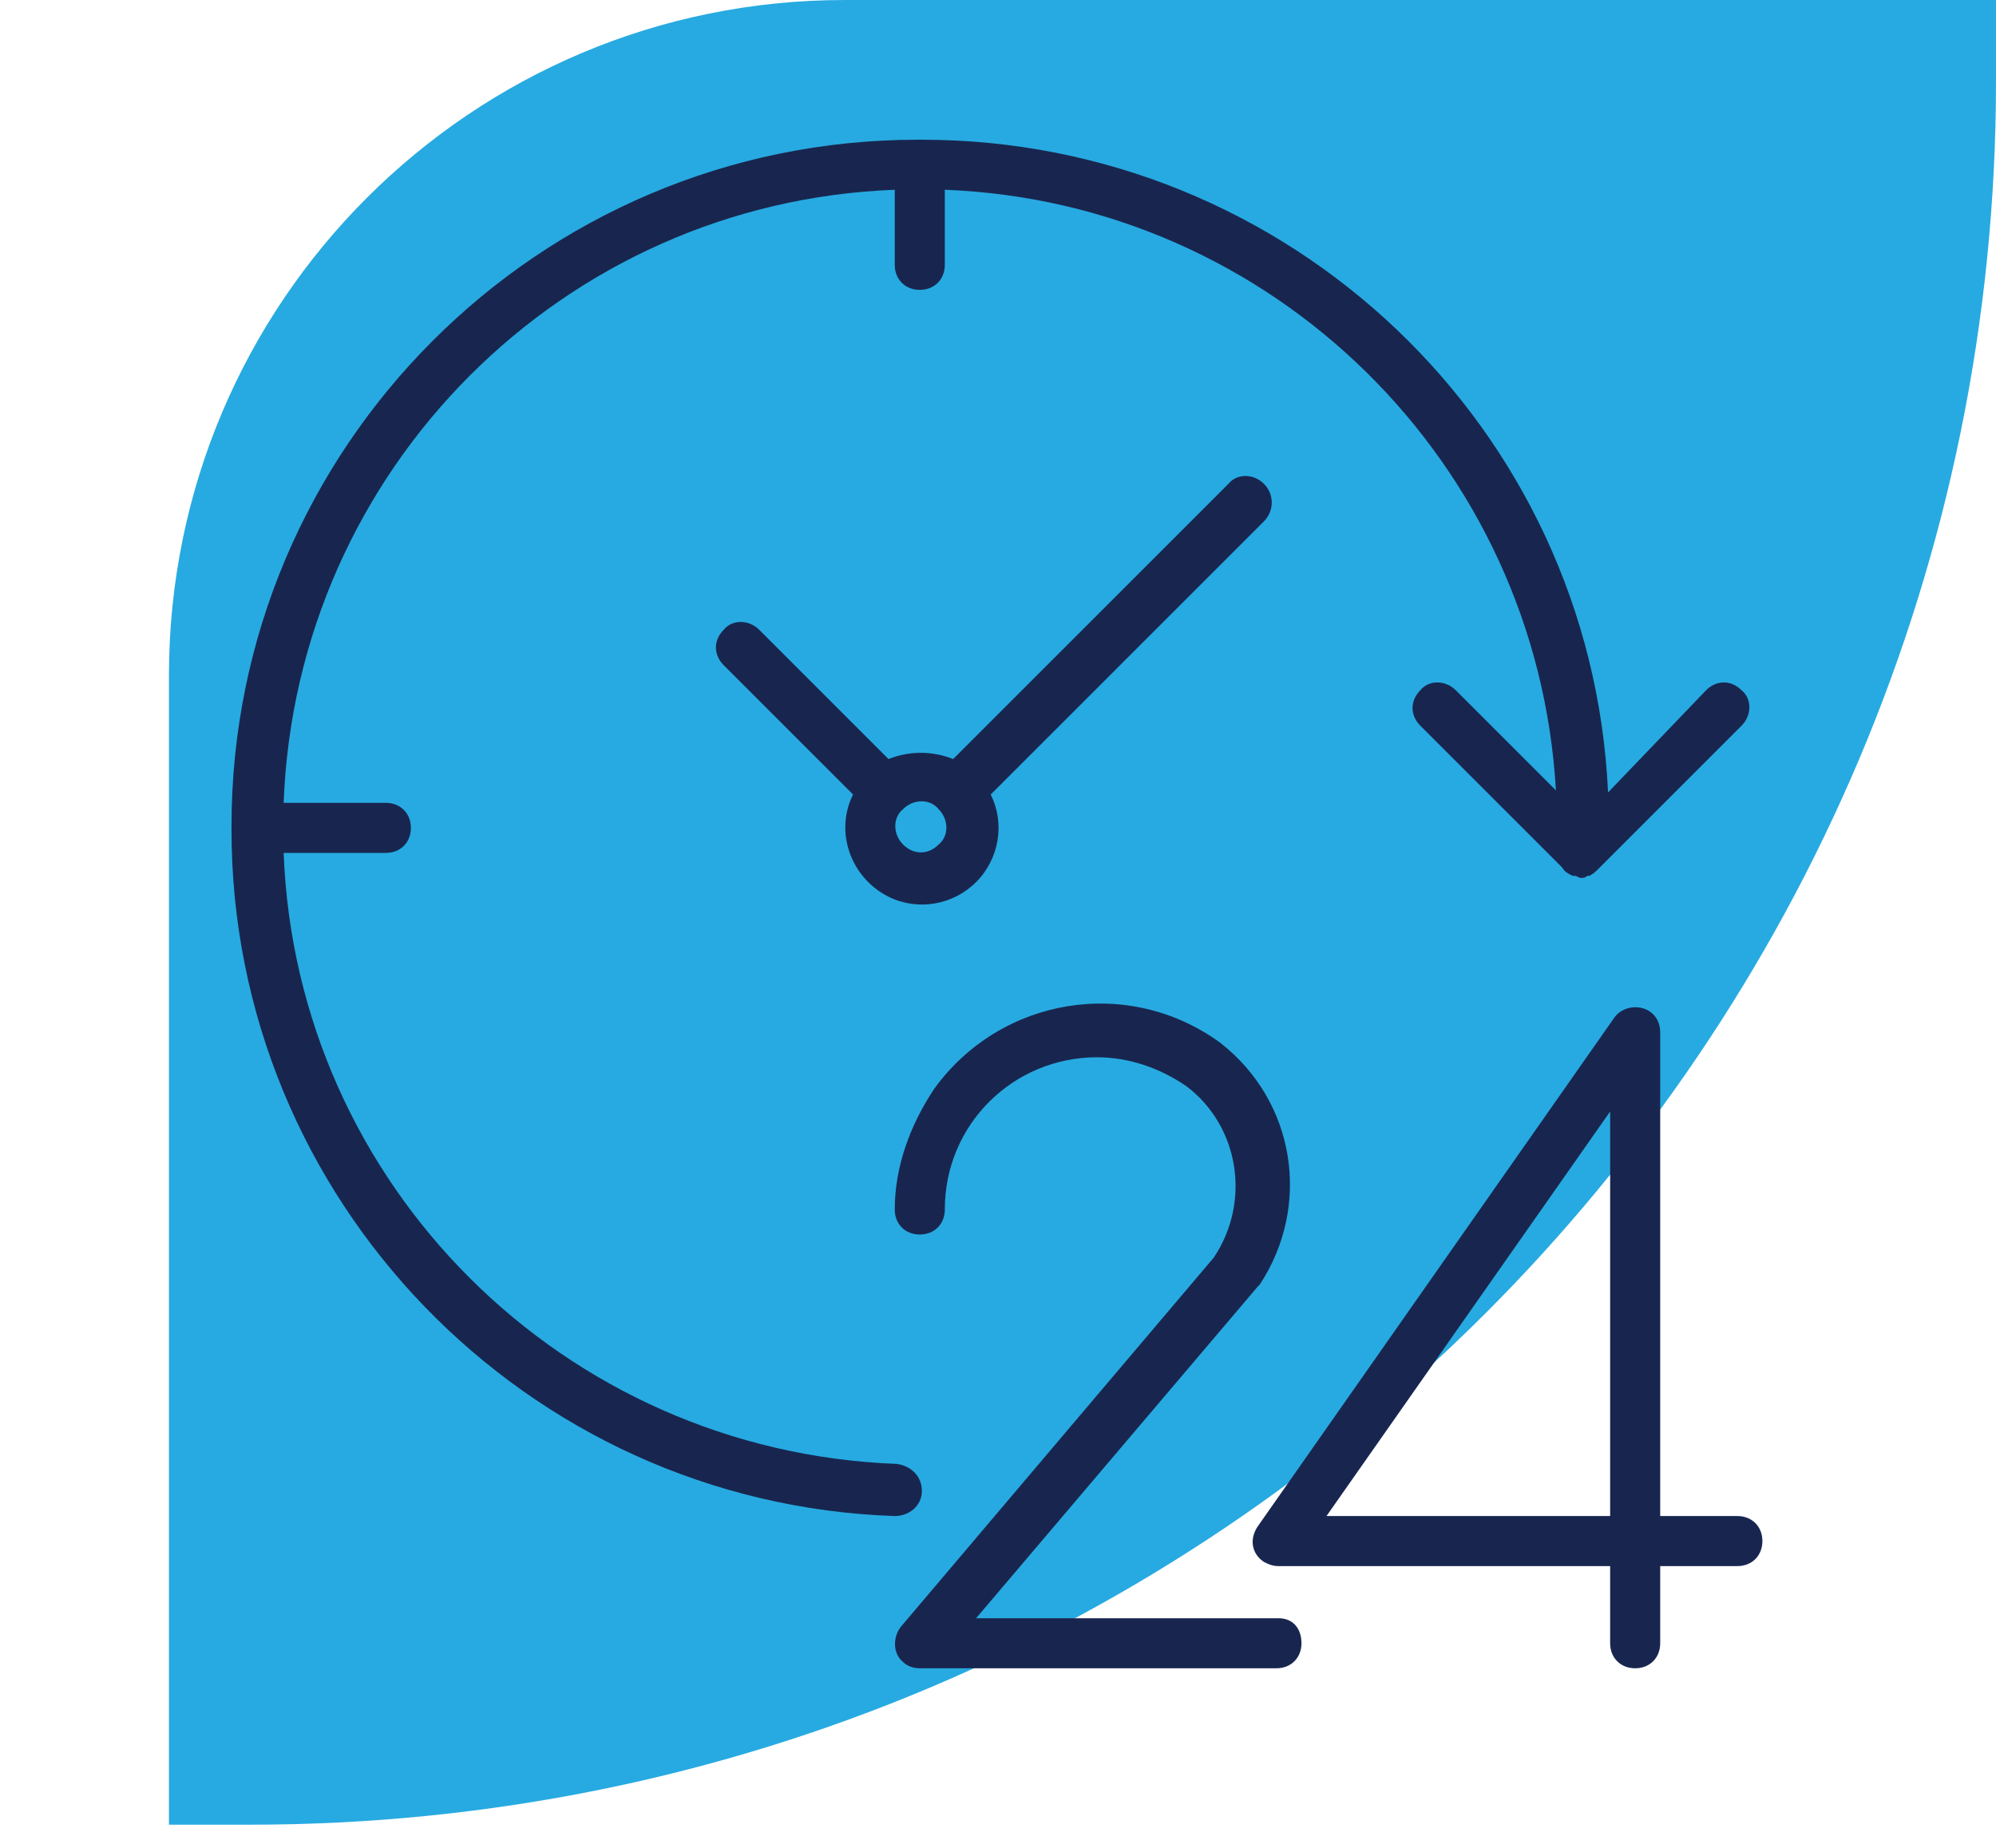
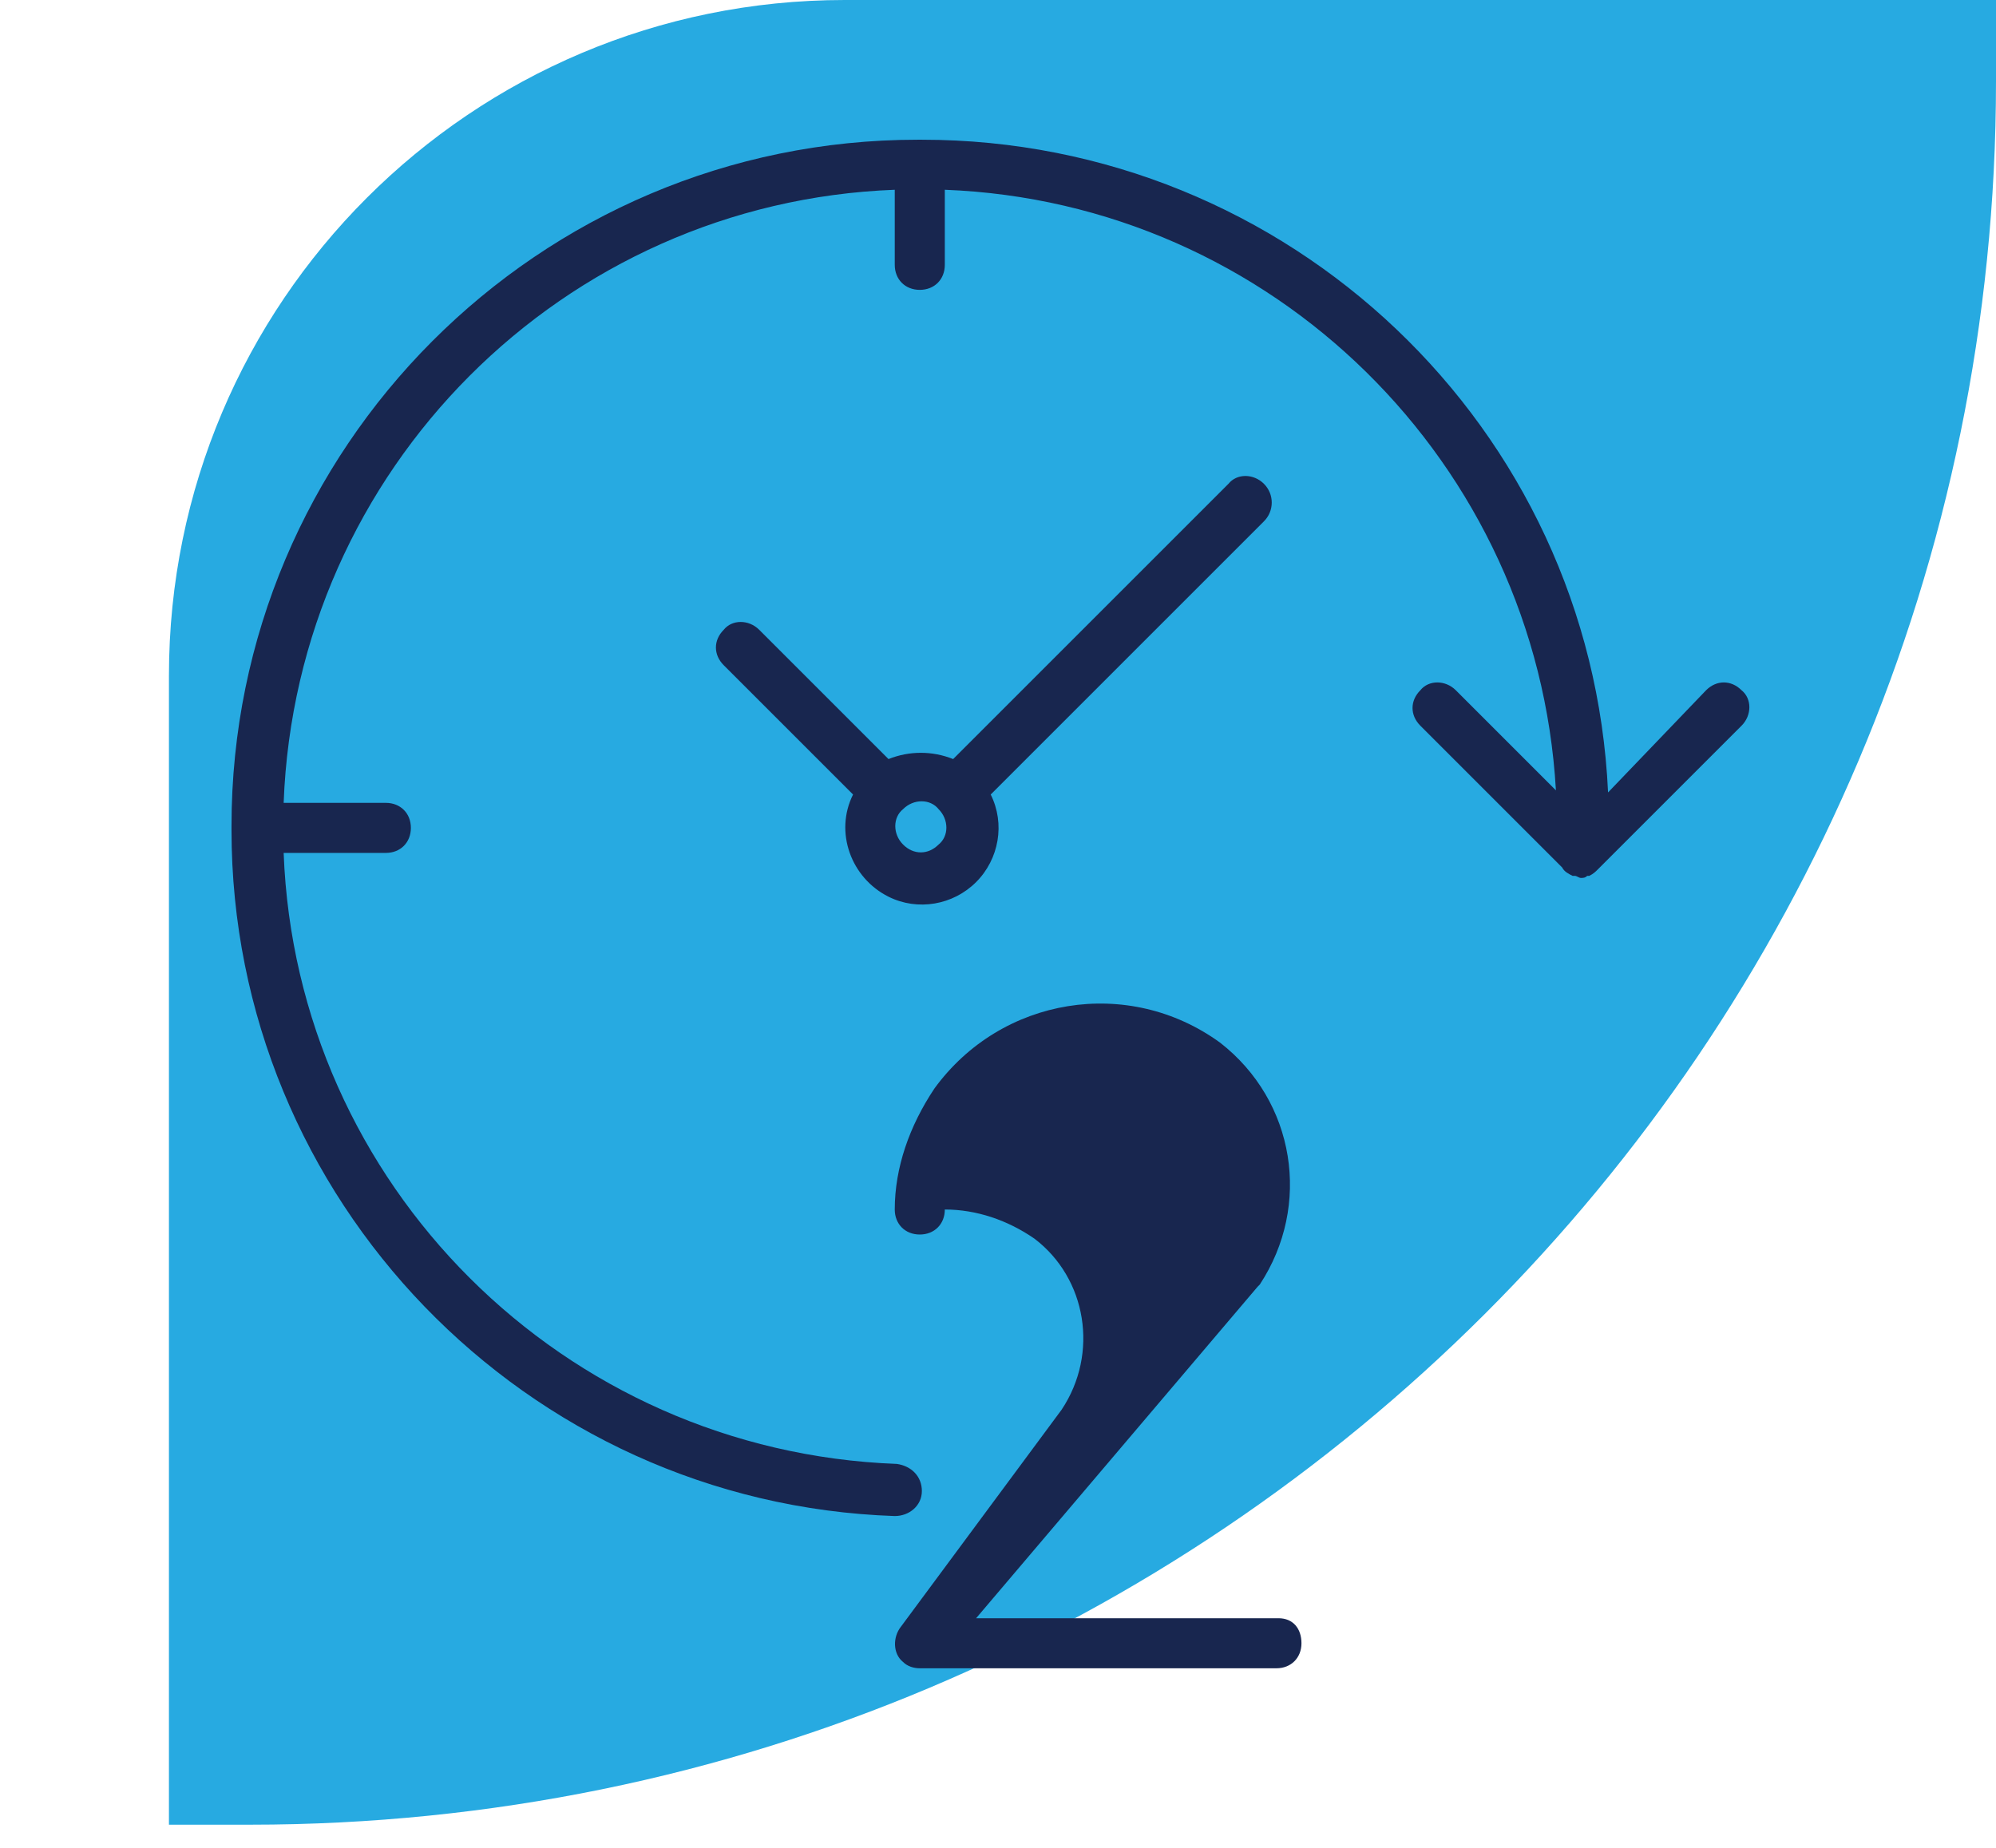
<svg xmlns="http://www.w3.org/2000/svg" id="Слой_1" x="0px" y="0px" viewBox="0 0 95.7 88.6" style="enable-background:new 0 0 95.7 88.6;" xml:space="preserve">
  <style type="text/css"> .st0{fill:#27AAE1;} .st1{fill:#FFFFFF;} .st2{fill:#1E2F5E;} .st3{fill:#FDFDFE;} .st4{fill:url(#SVGID_1_);} .st5{opacity:0.74;fill:#192550;} .st6{opacity:0.74;fill:#27AAE1;} .st7{fill:#192550;} .st8{opacity:0.59;fill:#27AAE1;} .st9{opacity:0.24;fill:#27AAE1;} .st10{opacity:0.54;fill:#192550;} .st11{opacity:0.54;fill:#27AAE1;} .st12{opacity:0.6;fill:#27AAE1;} .st13{opacity:0.57;fill:#27AAE1;} .st14{fill:#18264F;} </style>
  <path class="st0" d="M12,87.5H8.1V32.4C8.1,14.5,22.6,0,40.5,0h55.2v3.9C95.7,50.1,58.2,87.5,12,87.5z" />
  <g>
    <g>
      <g>
-         <path class="st14" d="M83.3,72.7h-3.7V49.5c0-0.7-0.5-1.2-1.2-1.2c-0.4,0-0.8,0.2-1,0.5L60.3,73.2c-0.4,0.6-0.3,1.3,0.3,1.7 c0.2,0.1,0.4,0.2,0.7,0.2h15.9v3.7c0,0.7,0.5,1.2,1.2,1.2c0.7,0,1.2-0.5,1.2-1.2v-3.7h3.7c0.7,0,1.2-0.5,1.2-1.2 S84,72.7,83.3,72.7z M77.2,72.7H63.6l13.6-19.4V72.7z" />
-         <path class="st14" d="M61.3,77.6H46.8l13.5-15.9c0,0,0.1-0.1,0.1-0.1c2.5-3.8,1.7-8.8-1.9-11.6c-4.4-3.2-10.5-2.2-13.7,2.2 C43.6,54,42.9,56,42.9,58c0,0.7,0.5,1.2,1.2,1.2c0.7,0,1.2-0.5,1.2-1.2c0-4.1,3.3-7.3,7.3-7.3c1.5,0,3,0.5,4.3,1.4 c2.5,1.9,3.1,5.5,1.3,8.2L43.2,78c-0.4,0.5-0.4,1.3,0.1,1.7c0.2,0.2,0.5,0.3,0.8,0.3h17.1c0.7,0,1.2-0.5,1.2-1.2 S62,77.6,61.3,77.6z" />
+         <path class="st14" d="M61.3,77.6H46.8l13.5-15.9c0,0,0.1-0.1,0.1-0.1c2.5-3.8,1.7-8.8-1.9-11.6c-4.4-3.2-10.5-2.2-13.7,2.2 C43.6,54,42.9,56,42.9,58c0,0.7,0.5,1.2,1.2,1.2c0.7,0,1.2-0.5,1.2-1.2c1.5,0,3,0.5,4.3,1.4 c2.5,1.9,3.1,5.5,1.3,8.2L43.2,78c-0.4,0.5-0.4,1.3,0.1,1.7c0.2,0.2,0.5,0.3,0.8,0.3h17.1c0.7,0,1.2-0.5,1.2-1.2 S62,77.6,61.3,77.6z" />
        <path class="st14" d="M44.2,71.5c0-0.7-0.5-1.2-1.2-1.3c0,0,0,0,0,0c-16-0.6-28.8-13.4-29.4-29.3h4.9c0.7,0,1.2-0.5,1.2-1.2 s-0.5-1.2-1.2-1.2h-4.9C14.2,22.5,27,9.7,42.9,9.1v3.6c0,0.7,0.5,1.2,1.2,1.2c0.7,0,1.2-0.5,1.2-1.2V9.1 c15.7,0.6,28.4,13.1,29.3,28.8l-4.8-4.8c-0.5-0.5-1.3-0.5-1.7,0c-0.5,0.5-0.5,1.2,0,1.7l6.8,6.8c0.1,0.2,0.3,0.3,0.5,0.4 c0,0,0.1,0,0.1,0c0.1,0,0.2,0.1,0.3,0.1c0,0,0,0,0,0c0,0,0,0,0,0c0.1,0,0.2,0,0.3-0.1c0.1,0,0.1,0,0.1,0c0.2-0.1,0.3-0.2,0.4-0.3 l6.9-6.9c0.5-0.5,0.5-1.3,0-1.7c-0.5-0.5-1.2-0.5-1.7,0L77.1,38C76.3,20.5,61.8,6.7,44.2,6.7c0,0-0.1,0-0.1,0s-0.1,0-0.1,0 c-18.2,0-32.9,14.8-32.9,32.9c0,0,0,0.1,0,0.1s0,0.1,0,0.1c0,17.7,14.1,32.3,31.8,32.9h0C43.6,72.7,44.2,72.2,44.2,71.5z" />
        <path class="st14" d="M60.6,23.2c-0.5-0.5-1.3-0.5-1.7,0L45.7,36.4c-1-0.4-2.1-0.4-3.1,0l-6.2-6.2c-0.5-0.5-1.3-0.5-1.7,0 c-0.5,0.5-0.5,1.2,0,1.7l6.2,6.2c-0.9,1.8-0.1,4,1.7,4.9c1.4,0.7,3.1,0.4,4.2-0.7c1.1-1.1,1.4-2.8,0.7-4.2L60.6,25 C61.1,24.5,61.1,23.7,60.6,23.2z M45,40.5C45,40.5,45,40.5,45,40.5c-0.5,0.5-1.2,0.5-1.7,0c-0.5-0.5-0.5-1.3,0-1.7 c0.5-0.5,1.3-0.5,1.7,0C45.5,39.3,45.5,40.1,45,40.5z" />
      </g>
    </g>
  </g>
</svg>